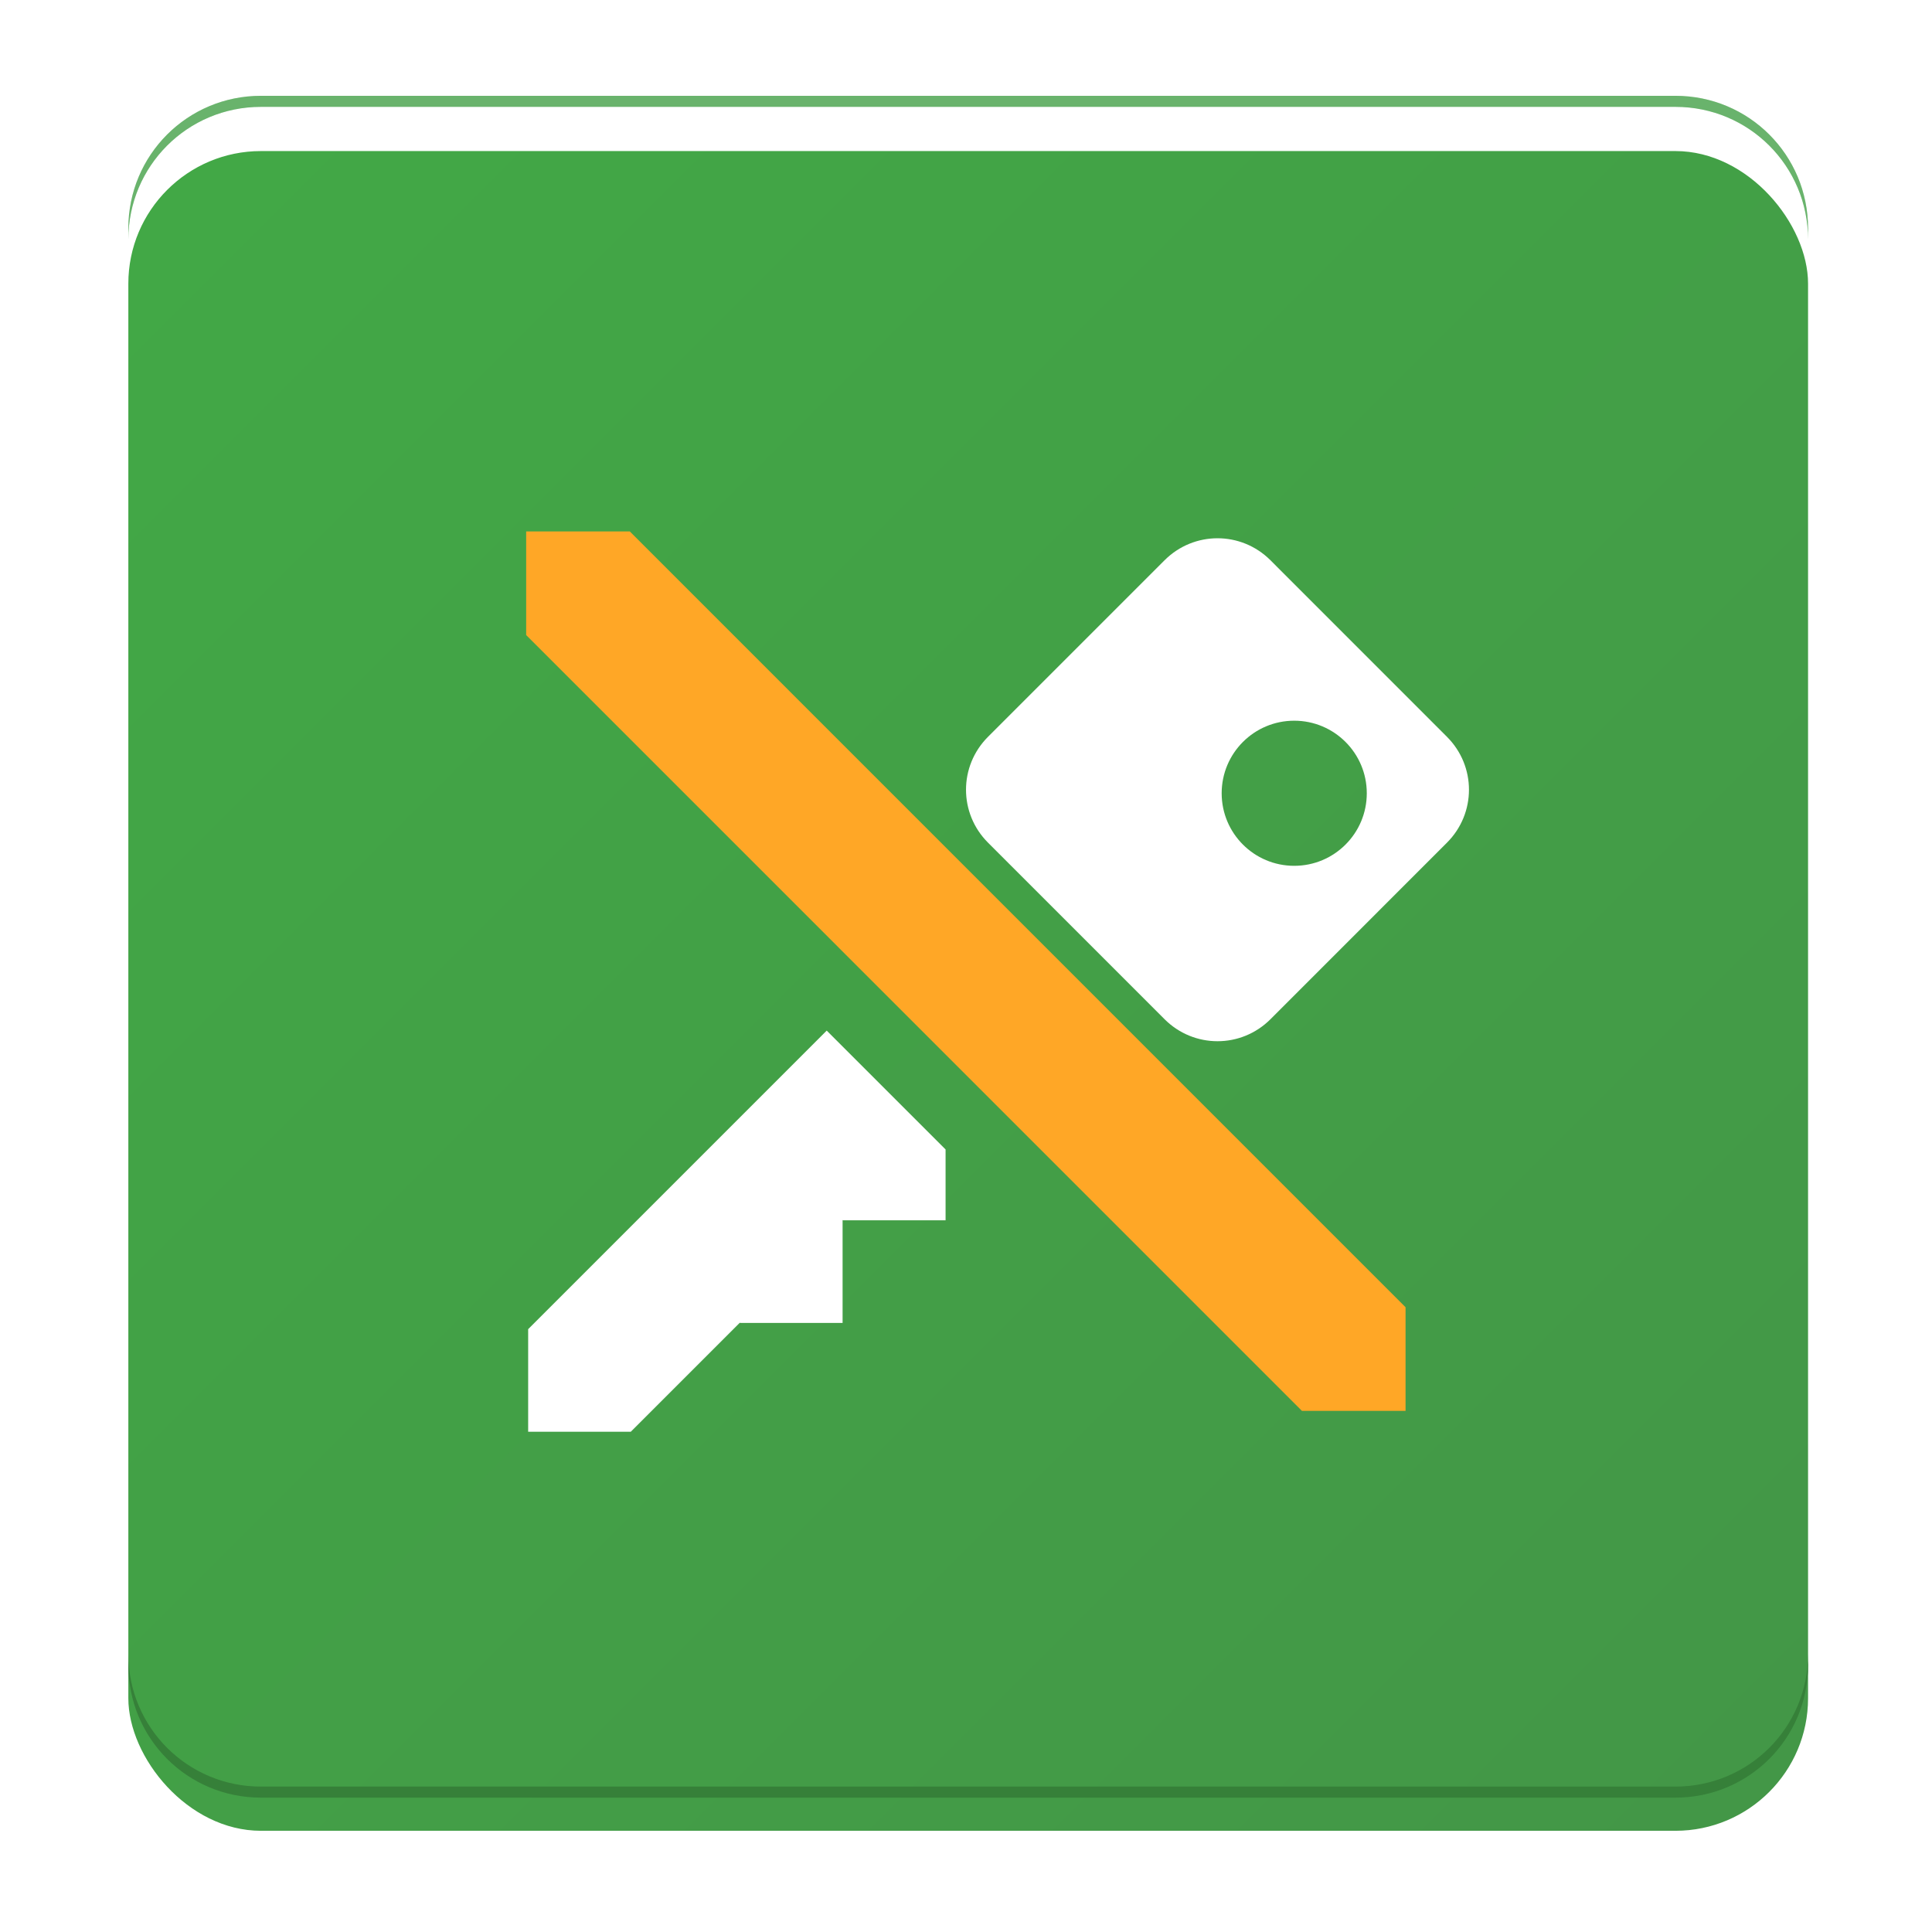
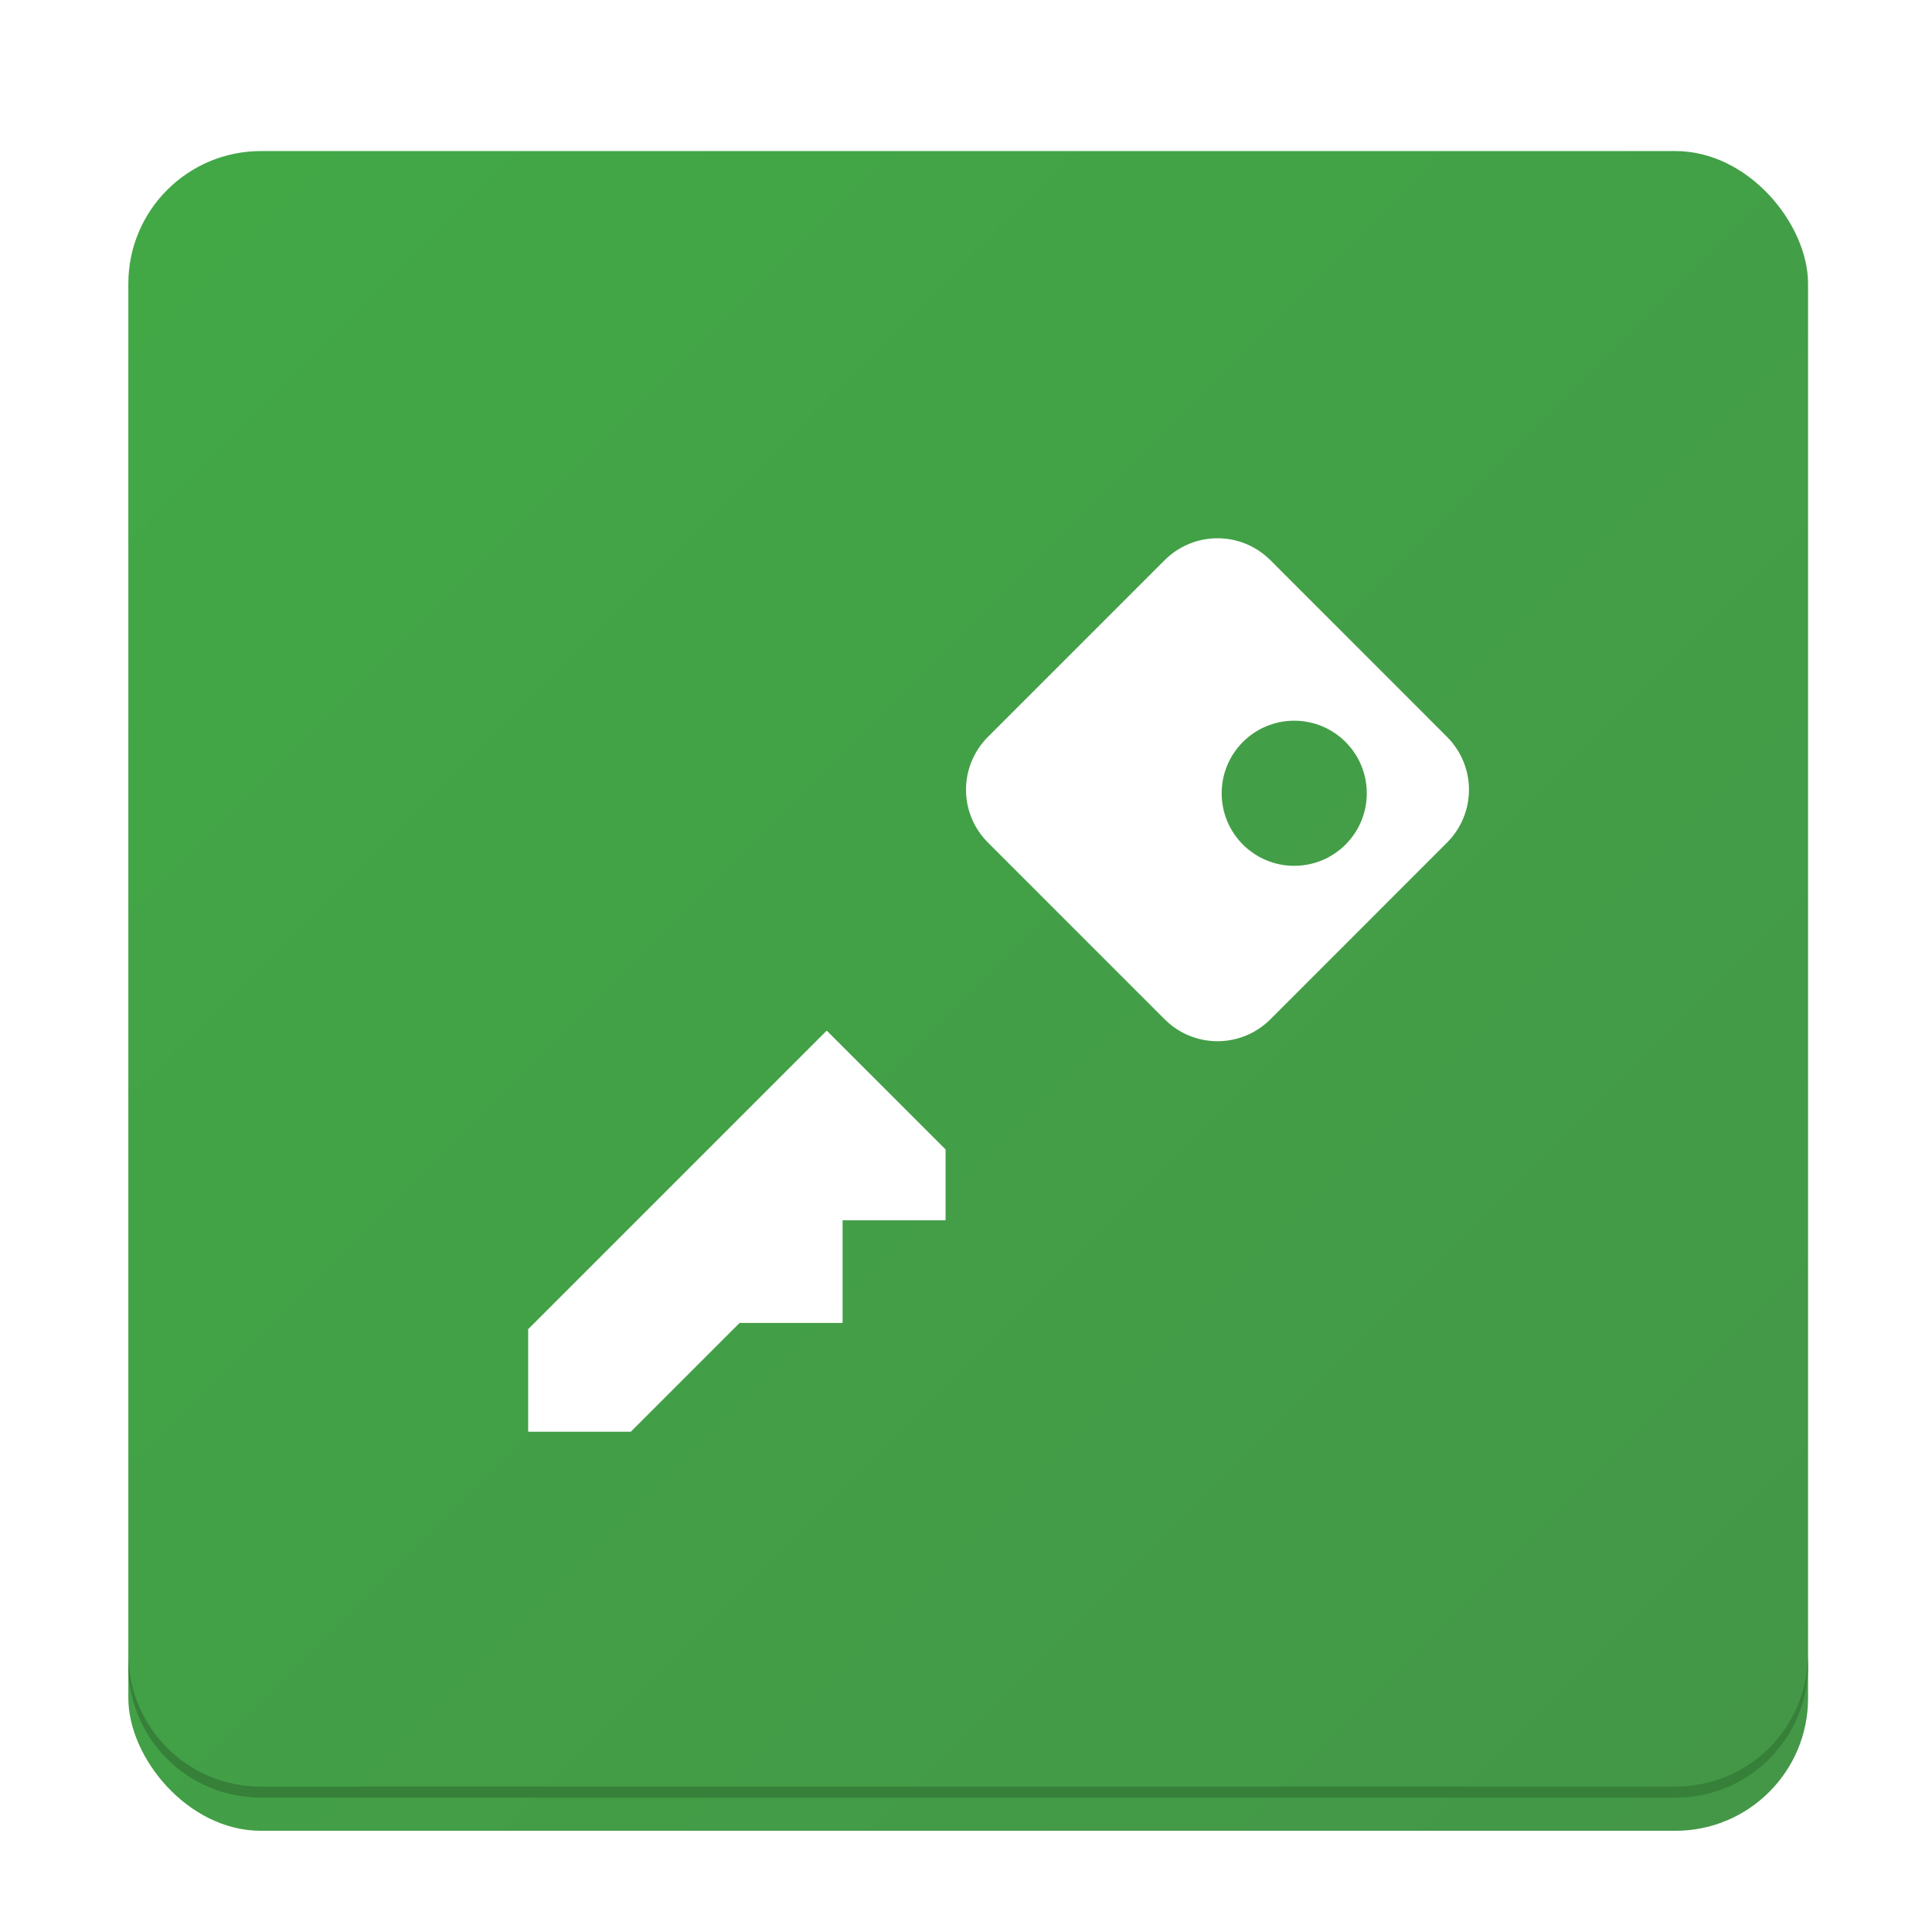
<svg xmlns="http://www.w3.org/2000/svg" width="128" height="128" version="1.1" viewBox="0 0 33.867 33.867">
  <defs>
    <linearGradient id="linearGradient1534-1" x1=".25" x2="192" y1=".25" y2="192" gradientUnits="userSpaceOnUse">
      <stop style="stop-color:#42ab46" offset="0" />
      <stop style="stop-color:#439447" offset="1" />
    </linearGradient>
    <filter id="filter6016-3-3" width="1.126" height="1.153" x="-.063" y="-.063" style="color-interpolation-filters:sRGB">
      <feFlood flood-color="#000" flood-opacity=".239" result="flood" />
      <feComposite in="flood" in2="SourceGraphic" operator="in" result="composite1" />
      <feGaussianBlur in="composite1" result="blur" stdDeviation="2" />
      <feOffset dx="0" dy="4" result="offset" />
      <feComposite in="SourceGraphic" in2="offset" result="fbSourceGraphic" />
      <feColorMatrix in="fbSourceGraphic" result="fbSourceGraphicAlpha" values="0 0 0 -1 0 0 0 0 -1 0 0 0 0 -1 0 0 0 0 1 0" />
      <feFlood flood-color="#000" flood-opacity=".122" in="fbSourceGraphic" result="flood" />
      <feComposite in="flood" in2="fbSourceGraphic" operator="in" result="composite1" />
      <feGaussianBlur in="composite1" result="blur" stdDeviation="2" />
      <feOffset dx="0" dy="0" result="offset" />
      <feComposite in="fbSourceGraphic" in2="offset" result="composite2" />
    </filter>
    <filter id="filter1587-0" width="1.121" height="1.146" x="-.06" y="-.06" style="color-interpolation-filters:sRGB">
      <feFlood flood-color="#000" flood-opacity=".2" result="flood" />
      <feComposite in="flood" in2="SourceGraphic" operator="in" result="composite1" />
      <feGaussianBlur in="composite1" result="blur" stdDeviation="2" />
      <feOffset dx="0" dy="2" result="offset" />
      <feComposite in="SourceGraphic" in2="offset" result="composite2" />
    </filter>
    <filter id="filter1631-3-5" width="1.123" height="1.184" x="-.062" y="-.065" style="color-interpolation-filters:sRGB">
      <feFlood flood-color="#000" flood-opacity=".2" result="flood" />
      <feComposite in="flood" in2="SourceGraphic" operator="in" result="composite1" />
      <feGaussianBlur in="composite1" result="blur" stdDeviation="1" />
      <feOffset dx="0" dy="2" result="offset" />
      <feComposite in="SourceGraphic" in2="offset" result="composite2" />
    </filter>
  </defs>
  <g>
    <g transform="matrix(.731 0 0 .731 -.118 -17.923) matrix(.265 0 0 .265 -2.061 21.781)">
      <rect width="152" height="152" x="20" y="20" ry="12" style="fill:url(#linearGradient1534-1);filter:url(#filter6016-3-3)" />
-       <path d="m32 19c-6.648 0-12 5.352-12 12v1c0-6.648 5.352-12 12-12h128c6.648 0 12 5.352 12 12v-1c0-6.648-5.352-12-12-12z" style="fill:#43a047" />
      <path d="m20 160v1c0 6.648 5.352 12 12 12h128c6.648 0 12-5.352 12-12v-1c0 6.648-5.352 12-12 12h-128c-6.648 0-12-5.352-12-12z" style="fill:#43a047" />
      <path d="m32 19c-6.648 0-12 5.352-12 12v1c0-6.648 5.352-12 12-12h128c6.648 0 12 5.352 12 12v-1c0-6.648-5.352-12-12-12z" style="fill-opacity:.2;fill:#fff" />
      <path d="m20 160v1c0 6.648 5.352 12 12 12h128c6.648 0 12-5.352 12-12v-1c0 6.648-5.352 12-12 12h-128c-6.648 0-12-5.352-12-12z" style="fill-opacity:.2" />
    </g>
-     <path d="m56 56.42v9.378l70.2 70.203h9.377v-9.378l-70.2-70.203z" transform="matrix(.731 0 0 .731 -.118 -17.923) matrix(.265 0 0 .265 -2.061 21.781)" style="fill:#ffa726;filter:url(#filter1587-0);stroke-width:4.421" />
    <path d="m116.53 54.381c-0.791 0-1.583 0.304-2.189 0.91l-7.299 7.299c-1.213 1.213-1.213 3.164 0 4.377l7.299 7.299c1.213 1.213 3.166 1.213 4.379 0l7.297-7.299c1.213-1.213 1.213-3.164 0-4.377l-7.297-7.299c-0.606-0.606-1.398-0.91-2.189-0.91zm3.172 7.543c1.657 0 3 1.343 3 3 0 1.657-1.343 3-3 3-1.657 0-3-1.343-3-3 0-1.657 1.343-3 3-3zm-19.329 12.813-12.344 12.344v4.242h4.242l4.516-4.516v0.016h4.242v-4.242h-0.016l0.016-0.016v0.016h4.258v-2.93z" transform="matrix(.731 0 0 .731 -.118 -17.923) matrix(.58 0 0 .58 -38.23 4.725)" style="fill:#fff;filter:url(#filter1631-3-5);stroke-width:2" />
  </g>
</svg>